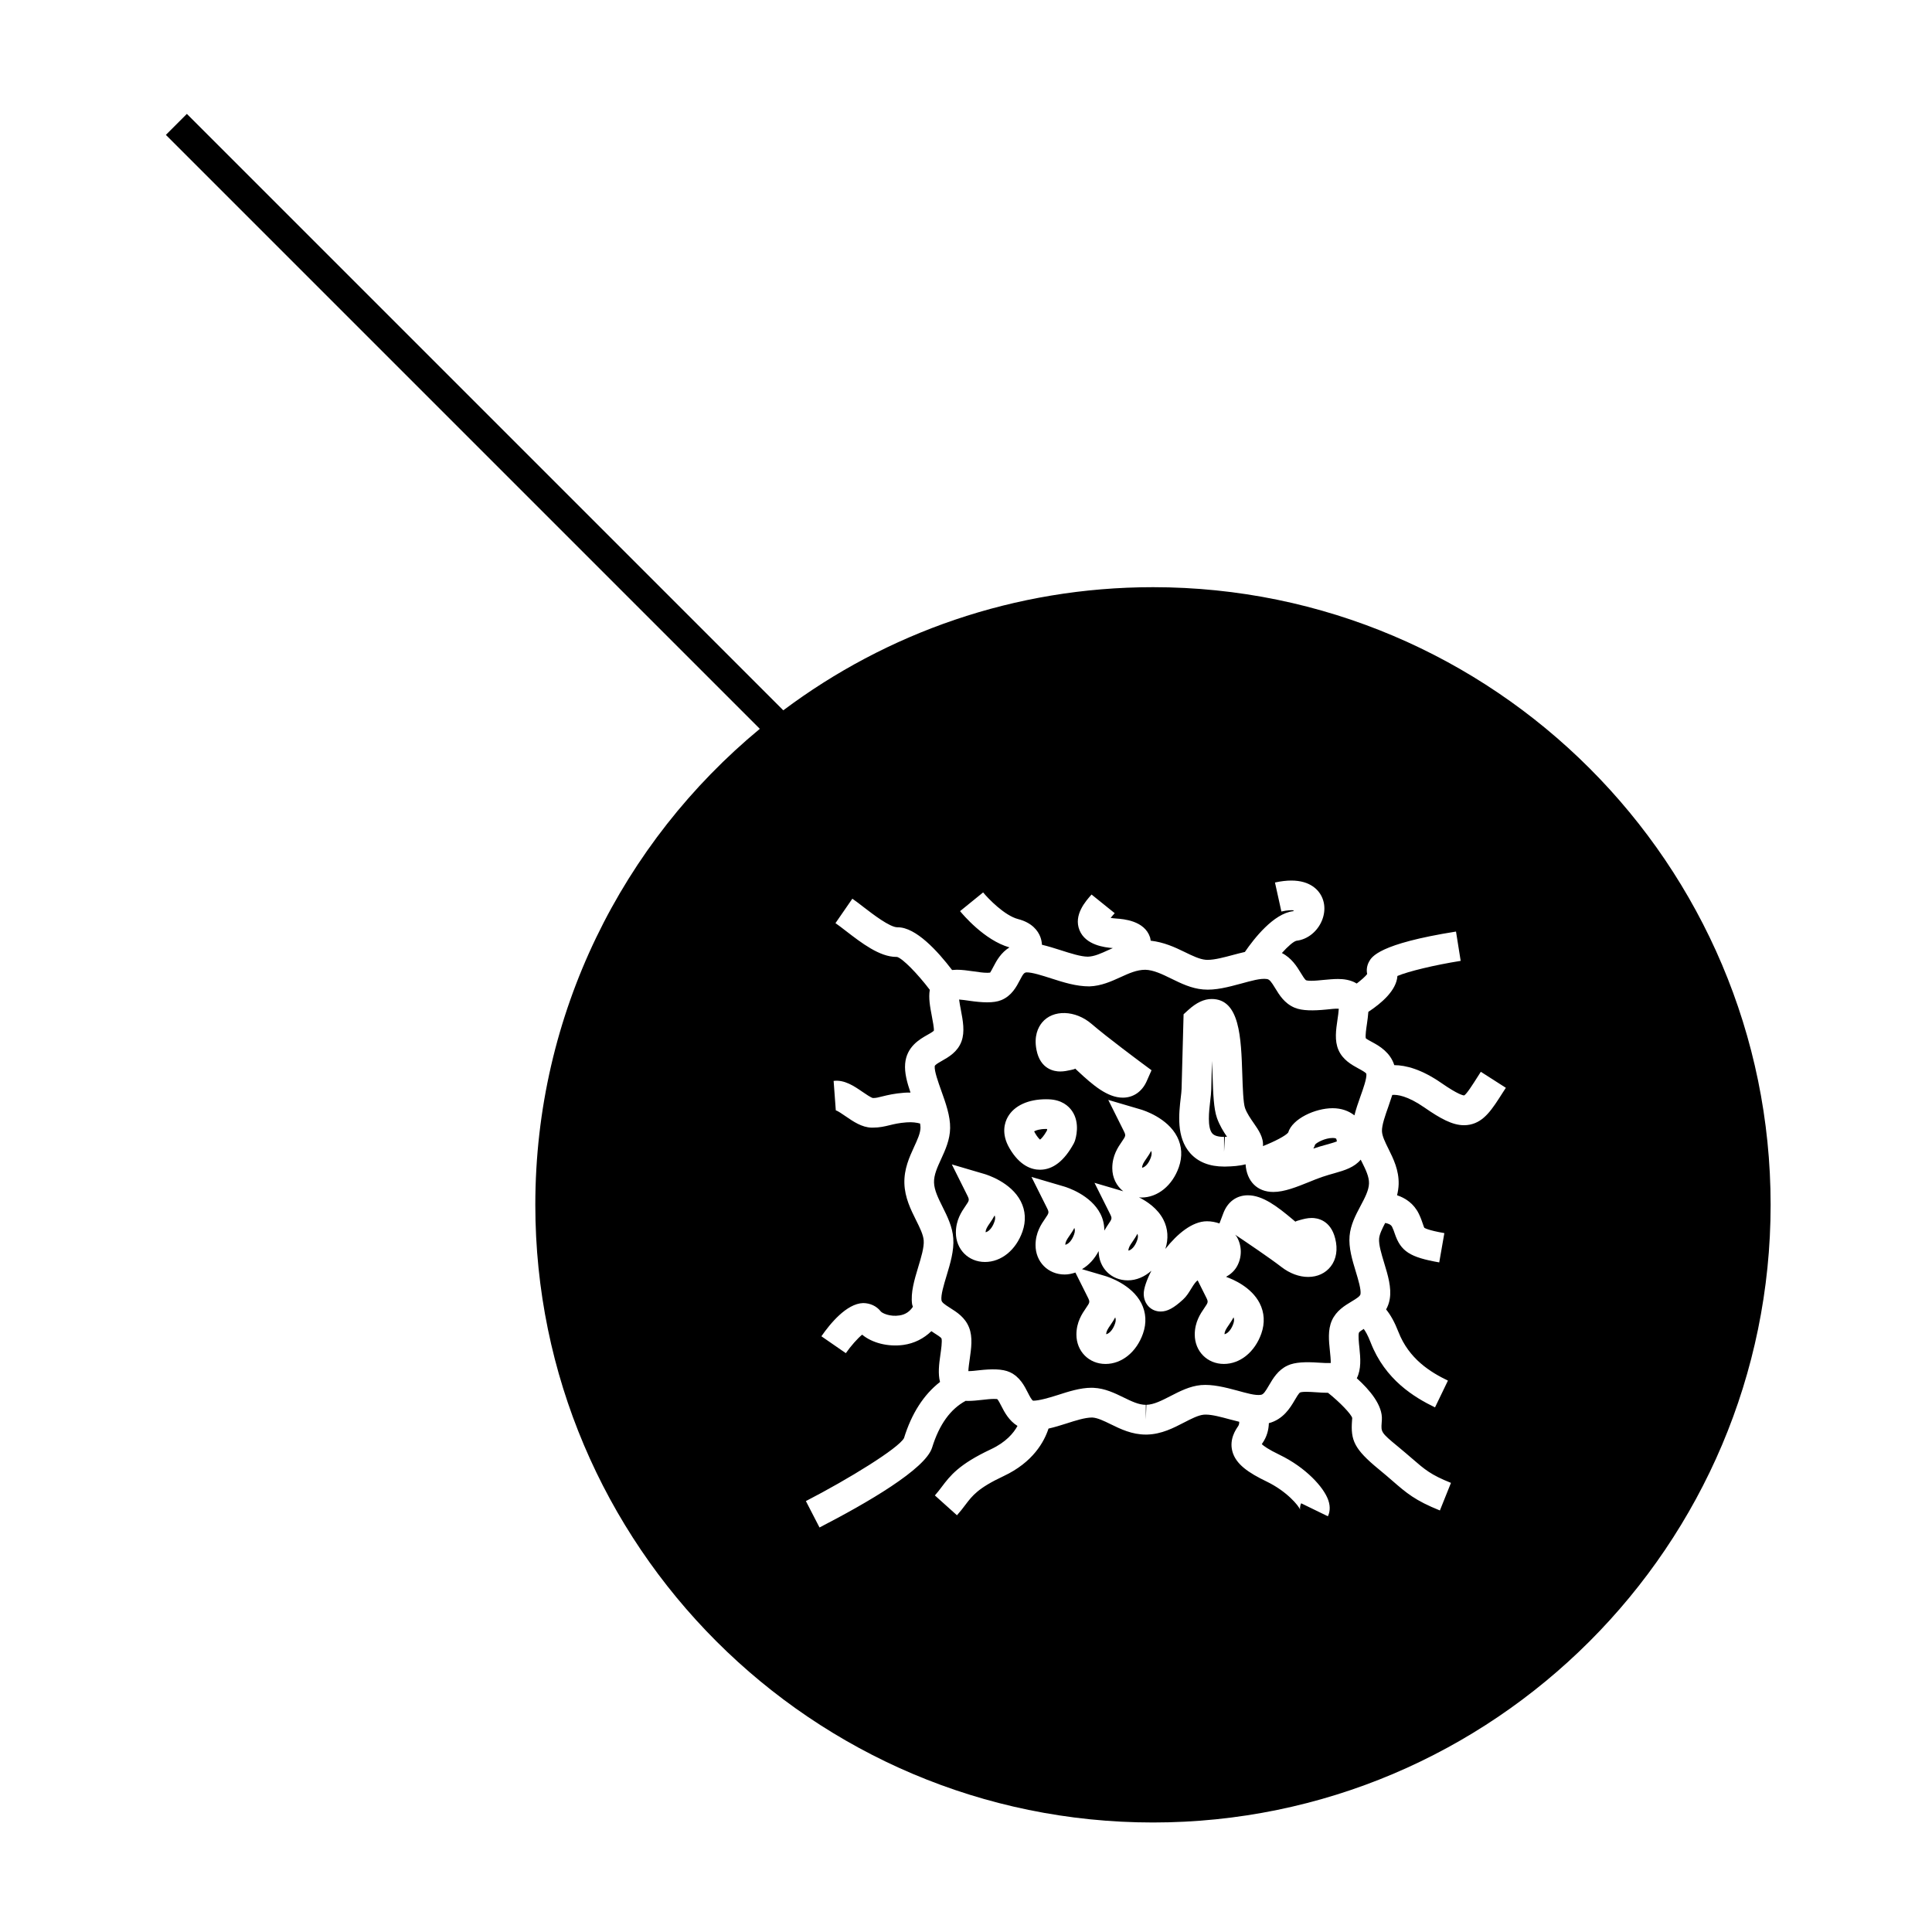
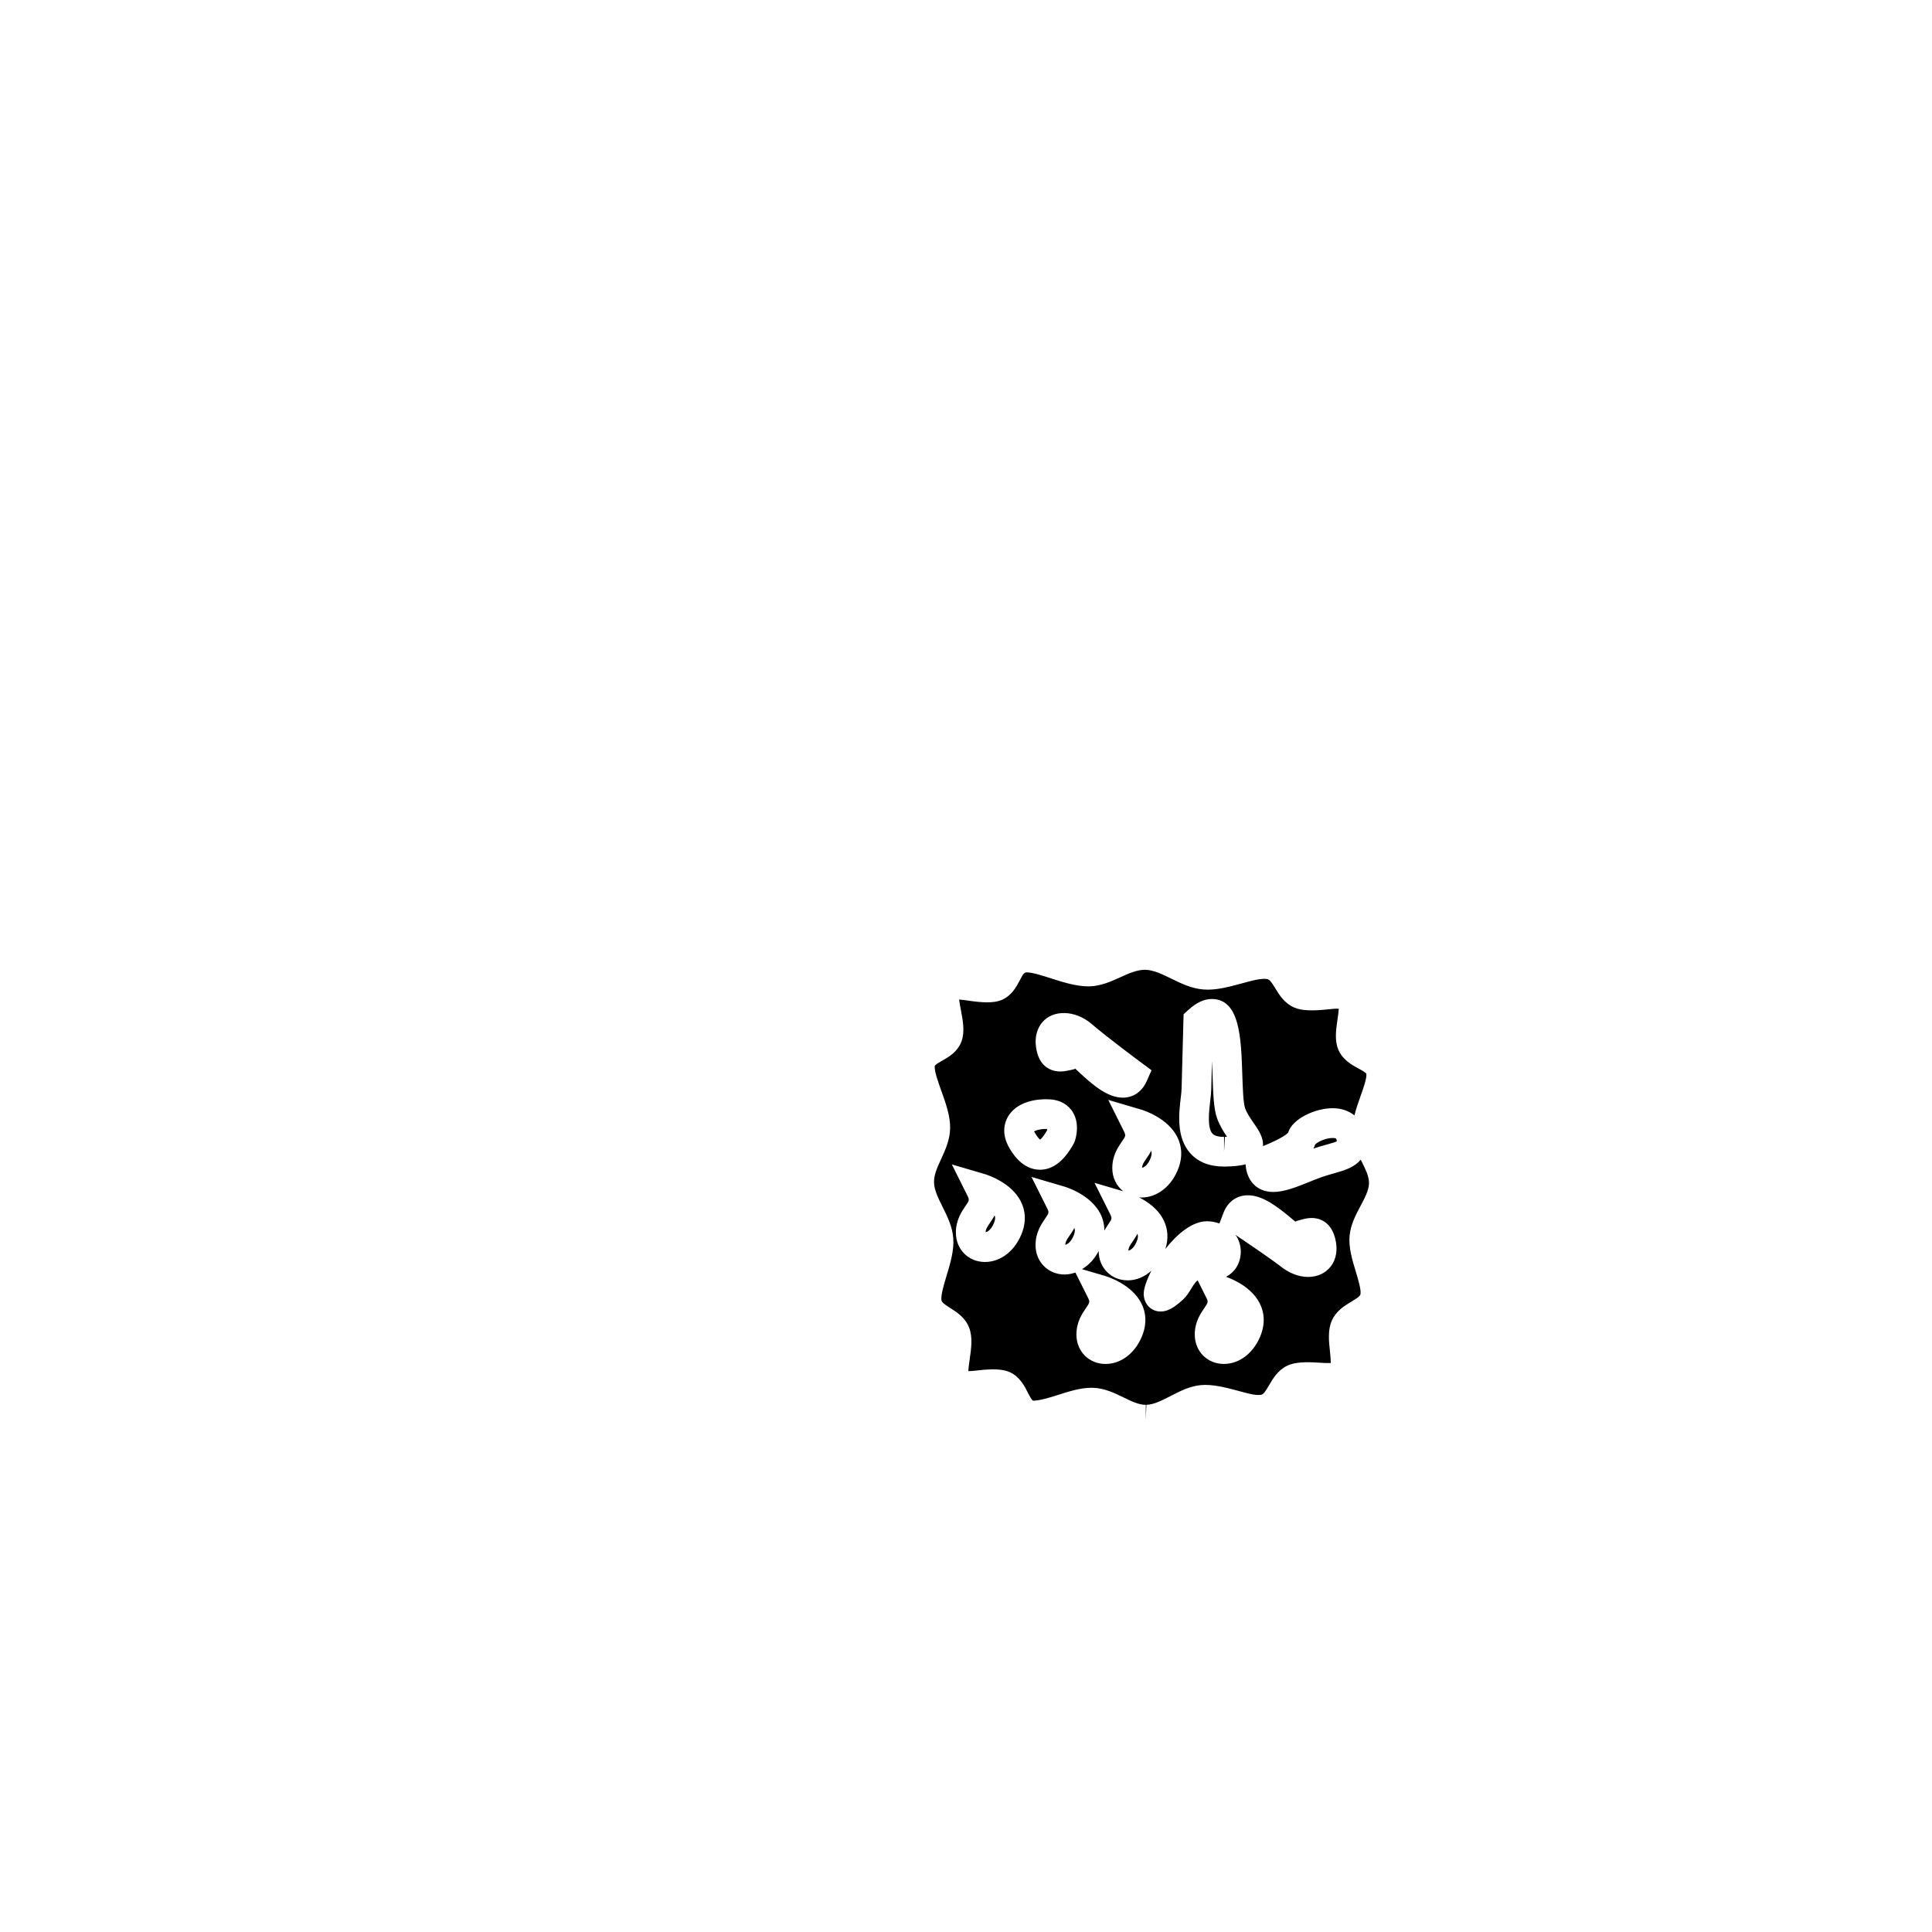
<svg xmlns="http://www.w3.org/2000/svg" fill="#000000" width="800px" height="800px" version="1.1" viewBox="144 144 512 512">
  <g>
    <path d="m406.34 468.1c-0.762 1.105-1.113 1.652-1.145 2.457 0.637-0.109 1.676-0.891 2.332-2.769 0.293-0.82 0.211-1.324 0.059-1.684-0.406 0.77-0.863 1.434-1.246 1.996z" />
    <path d="m421.45 443.62c0.031-0.133 0.051-0.277 0.066-0.414l-0.309-0.02c-1.652 0-2.731 0.371-3.152 0.637 0.059 0.09 0.133 0.262 0.273 0.504 0.555 0.957 1.023 1.453 1.297 1.684 0.316-0.238 0.961-0.863 1.824-2.391z" />
    <path d="m449 450.7c0.293-0.828 0.211-1.328 0.059-1.695-0.402 0.781-0.859 1.449-1.25 2.016-0.766 1.105-1.117 1.652-1.145 2.449 0.637-0.113 1.68-0.887 2.336-2.769z" />
    <path d="m427.46 471.43c-0.766 1.105-1.117 1.648-1.145 2.445 0.637-0.109 1.68-0.887 2.336-2.762 0.293-0.828 0.211-1.328 0.059-1.695-0.398 0.781-0.859 1.449-1.25 2.012z" />
-     <path d="m439.48 494.81c0.293-0.824 0.211-1.328 0.059-1.695-0.402 0.781-0.859 1.449-1.242 2.012-0.766 1.113-1.117 1.66-1.145 2.457 0.633-0.117 1.672-0.895 2.328-2.773z" />
    <path d="m492.52 447.32c-0.109 0.363-0.27 0.719-0.473 1.066 1.254-0.426 2.441-0.762 3.516-1.055 0.906-0.258 2.074-0.578 2.734-0.855-0.031-0.164-0.09-0.383-0.168-0.668-0.074-0.117-0.367-0.234-0.961-0.234-2.031 0-4.223 1.211-4.648 1.746z" />
    <path d="m504.6 451.32c-1.66 2.016-4.199 2.824-6.922 3.586-1.008 0.285-2.125 0.594-3.32 1.004-1.105 0.379-2.281 0.855-3.465 1.34-3.203 1.289-6.508 2.633-9.453 2.633-4.25 0-7.043-2.812-7.352-7.332-1.645 0.445-3.512 0.562-5.301 0.598l-0.379 0.004c-3.871 0-6.894-1.195-8.988-3.543-3.742-4.203-2.996-10.539-2.508-14.727 0.105-0.902 0.203-1.699 0.219-2.332l0.531-19.758 1.238-1.129c2.156-1.961 4.188-2.918 6.207-2.918 7.461 0 7.793 10.207 8.117 20.078 0.109 3.336 0.246 7.484 0.723 8.828 0.5 1.402 1.477 2.801 2.336 4.039 1.203 1.723 2.613 3.777 2.41 6.039 3.133-1.227 6.062-2.766 6.688-3.59 1.082-3.641 7.137-6.453 11.781-6.453 2.305 0 4.258 0.707 5.773 1.895 0.414-1.668 1.004-3.352 1.59-5.008 0.766-2.144 1.715-4.816 1.574-5.973-0.043-0.324-1.324-1.02-2.09-1.434-1.754-0.961-4.16-2.266-5.305-4.922-1.082-2.488-0.656-5.344-0.25-8.102 0.117-0.797 0.293-1.984 0.336-2.816-0.902-0.082-2.144 0.105-3.316 0.211-3.316 0.324-6.367 0.379-8.434-0.508-2.664-1.141-4.016-3.363-5.098-5.144-1.066-1.758-1.508-2.32-2.188-2.434-1.699-0.258-4.25 0.508-6.828 1.203-3.348 0.902-6.891 1.859-10.094 1.559-3.106-0.262-5.816-1.586-8.434-2.867-2.41-1.18-4.691-2.289-6.875-2.348h-0.012c-2.262 0-4.336 0.945-6.527 1.945-2.414 1.102-5.148 2.352-8.27 2.457h-0.031c-3.519 0-6.863-1.074-10.094-2.109-2.457-0.789-4.996-1.605-6.523-1.605-0.641 0.051-0.902 0.348-1.777 2.035-0.922 1.762-2.18 4.184-4.938 5.316-2.078 0.855-5.137 0.652-8.406 0.188-0.965-0.137-1.914-0.289-2.777-0.34 0.105 0.859 0.316 1.941 0.461 2.707 0.547 2.871 1.117 5.836 0.168 8.398-1.027 2.785-3.406 4.137-5.137 5.117-1.328 0.75-1.922 1.141-1.953 1.465-0.109 1.309 0.914 4.156 1.73 6.449 1.188 3.316 2.414 6.742 2.356 9.949-0.051 3.113-1.301 5.824-2.402 8.223-0.992 2.156-1.93 4.199-1.867 6.184 0.059 2.031 1.129 4.176 2.262 6.449 1.285 2.582 2.613 5.246 2.84 8.348 0.234 3.227-0.789 6.641-1.785 9.93-0.719 2.379-1.531 5.082-1.348 6.438 0.078 0.582 0.641 1.027 2.281 2.062 1.773 1.117 3.984 2.508 5.043 5.215 1.004 2.551 0.57 5.531 0.156 8.414-0.125 0.891-0.32 2.211-0.355 3.129 0.883-0.004 1.867-0.121 2.867-0.234 3.207-0.355 6.156-0.41 8.145 0.516 2.629 1.219 3.863 3.648 4.762 5.426 0.473 0.922 1.055 2.078 1.426 2.129 1.484-0.004 4.09-0.734 6.344-1.457 3.012-0.973 6.129-1.973 9.07-1.973l0.578 0.016c3.019 0.137 5.637 1.422 7.945 2.547 2.066 1.008 4.016 1.961 5.894 1.961v3.938l0.152-3.941c1.984-0.051 4.113-1.156 6.371-2.312 2.504-1.289 5.09-2.629 8.082-2.918 3.035-0.262 6.438 0.594 9.621 1.453 2.402 0.652 4.859 1.395 6.336 1.117 0.629-0.121 1.145-0.891 2.082-2.504 1.051-1.801 2.363-4.047 4.922-5.246 1.977-0.93 4.879-0.992 8.145-0.77 1.207 0.09 2.586 0.141 3.301 0.102 0.02-0.867-0.121-2.258-0.219-3.168-0.293-2.766-0.586-5.621 0.523-8.113 1.16-2.578 3.391-3.922 5.184-5 1.387-0.828 2.297-1.422 2.394-1.969 0.199-1.207-0.598-3.84-1.242-5.969-0.945-3.113-1.922-6.336-1.652-9.445 0.262-2.981 1.605-5.516 2.902-7.961 1.133-2.125 2.195-4.137 2.246-5.969 0.051-1.777-0.891-3.68-1.891-5.695-0.121-0.199-0.215-0.406-0.309-0.602zm-84.434-36.348c2.875-3.484 8.836-3.328 13.16 0.414 3.961 3.426 13.219 10.297 13.309 10.363l2.531 1.875-1.273 2.883c-1.227 2.781-3.543 4.383-6.34 4.383-4.051-0.004-7.918-3.305-11.852-6.984l-0.766-0.715c-0.105 0.141-0.66 0.27-1.203 0.383-0.82 0.172-1.754 0.379-2.766 0.379-1.559 0-5.297-0.562-6.293-5.766-0.699-3.621 0.426-5.918 1.492-7.215zm-5.207 55.418c-1.723 4.891-5.609 8.047-9.926 8.047-4.398 0-7.715-3.348-7.715-7.781 0-3.336 1.523-5.551 2.523-7.016 1.09-1.586 1.113-1.617 0.438-2.977l-4.035-8.082 8.664 2.547c0.707 0.211 7.023 2.188 9.598 7.215 1.277 2.481 1.43 5.262 0.453 8.047zm-3.438-22.105c-2.281-3.91-1.242-6.887-0.426-8.312 1.699-2.961 5.379-4.66 10.109-4.66l0.723 0.016c3.434 0.121 5.258 1.758 6.184 3.106 2.199 3.207 0.988 7.211 0.723 7.981l-0.262 0.594c-2.516 4.633-5.531 6.981-8.965 6.981-2.176 0.004-5.336-0.984-8.086-5.703zm85.133 31.348c-1.395 1.789-3.519 2.769-5.992 2.769-2.363 0-4.871-0.934-7.055-2.625-3.129-2.414-9.363-6.621-12.285-8.57 0.137 0.195 0.324 0.352 0.445 0.562 1.41 2.441 1.406 5.473-0.004 7.918-0.684 1.18-1.695 2.043-2.844 2.688 1.859 0.656 6.719 2.719 8.906 6.992 1.266 2.477 1.422 5.254 0.445 8.039-1.727 4.894-5.621 8.051-9.93 8.051-4.398 0-7.715-3.348-7.715-7.789 0-3.332 1.523-5.547 2.523-7.008 1.09-1.59 1.113-1.621 0.43-2.984l-2.184-4.371c-0.43 0.285-0.914 0.887-1.699 2.184-0.605 0.996-1.227 2.031-2.168 2.891-2.457 2.266-4.176 3.184-5.934 3.184h-0.004c-2.555 0-4.488-2.019-4.488-4.695 0-1.41 0.766-3.652 2.031-6.113-1.801 1.594-3.957 2.551-6.262 2.551-4.394 0-7.699-3.332-7.715-7.762-1.102 2.106-2.613 3.738-4.418 4.793l6.121 1.801c0.715 0.211 7.027 2.195 9.605 7.227 1.266 2.477 1.422 5.258 0.441 8.047-1.715 4.891-5.609 8.047-9.926 8.047-4.398 0-7.715-3.348-7.715-7.789 0-3.332 1.523-5.547 2.523-7.008 1.09-1.59 1.113-1.621 0.43-2.984l-3.223-6.445c-0.914 0.309-1.863 0.52-2.844 0.52-4.398 0-7.719-3.348-7.719-7.789 0-3.332 1.523-5.547 2.531-7.008 1.09-1.59 1.113-1.621 0.43-2.981l-4.039-8.082 8.668 2.547c0.707 0.211 7.023 2.188 9.598 7.223 0.719 1.402 1.039 2.906 1.039 4.457 0.348-0.598 0.699-1.148 1.004-1.602 1.09-1.586 1.113-1.617 0.43-2.981l-4.039-8.082 7.621 2.242c-1.777-1.406-2.906-3.578-2.906-6.137 0-3.336 1.523-5.547 2.531-7.012 1.09-1.59 1.113-1.621 0.438-2.981l-4.035-8.086 8.664 2.551c0.715 0.211 7.023 2.195 9.598 7.227 1.266 2.477 1.422 5.258 0.441 8.047-1.715 4.887-5.609 8.047-9.926 8.047-0.219 0-0.43-0.047-0.645-0.062 2.199 1.113 4.969 2.984 6.481 5.934 1.223 2.383 1.387 5.055 0.523 7.746 3.137-3.988 7.141-7.32 11.012-7.328 1.203 0 2.293 0.234 3.32 0.578l1.035-2.734c1.141-3.008 3.504-4.727 6.496-4.727 3.941 0 7.848 3.008 11.84 6.367l0.77 0.645c0.012-0.133 0.652-0.309 1.172-0.453 0.922-0.258 1.969-0.547 3.144-0.547 1.457 0 4.981 0.531 6.207 5.414 0.746 2.883 0.316 5.527-1.184 7.449z" />
-     <path d="m470.85 494.8c0.289-0.82 0.203-1.324 0.047-1.691-0.402 0.781-0.859 1.449-1.242 2.012-0.766 1.113-1.117 1.66-1.145 2.457 0.641-0.117 1.672-0.895 2.34-2.777z" />
    <path d="m444.18 472.98c-0.766 1.105-1.117 1.648-1.145 2.449 0.637-0.109 1.676-0.891 2.332-2.766 0.293-0.824 0.211-1.328 0.059-1.695-0.406 0.781-0.863 1.449-1.246 2.012z" />
    <path d="m468.62 445.28c0.195-0.004 0.379-0.012 0.551-0.016-0.945-1.387-1.961-3.023-2.656-4.965-0.887-2.5-1.012-6.527-1.172-11.203-0.035-1.113-0.082-2.492-0.152-3.938l-0.199 7.609c-0.02 0.812-0.137 1.859-0.277 3.035-0.309 2.625-0.82 7.016 0.57 8.582 0.531 0.598 1.574 0.902 3.106 0.902v3.938z" />
-     <path d="m449.55 299.61c-36.711 0-70.637 12.145-97.969 32.633l-158.06-158.06-5.562 5.566 157.4 157.4c-36.316 30.043-59.496 75.434-59.496 126.14 0 90.262 73.43 163.69 163.69 163.69 90.254 0 163.68-73.43 163.68-163.69 0.004-90.258-73.418-163.68-163.68-163.68zm92.711 133.91c-2.859 4.496-4.922 7.75-8.738 8.523-0.516 0.105-1.027 0.152-1.547 0.152-3.066 0-6.262-1.762-10.465-4.676-4.539-3.144-7.238-3.469-8.543-3.352-0.316 1.004-0.66 2.019-1.027 3.059-0.824 2.324-1.762 4.953-1.707 6.539 0.043 1.309 0.852 2.934 1.707 4.66 1.316 2.656 2.812 5.668 2.715 9.406-0.031 1.023-0.195 1.988-0.418 2.922 2.266 0.766 4.461 2.242 5.762 4.906 0.504 1.027 0.812 1.926 1.082 2.719 0.121 0.363 0.289 0.855 0.367 0.988 0.09 0.062 0.938 0.66 5.32 1.422l-1.355 7.762c-7.773-1.355-10.203-2.93-11.793-7.641-0.172-0.52-0.367-1.105-0.699-1.777-0.309-0.637-1.082-0.902-1.836-1.035-0.793 1.523-1.508 2.965-1.609 4.141-0.137 1.594 0.621 4.074 1.348 6.477 0.977 3.207 1.984 6.523 1.469 9.555-0.172 1.051-0.52 1.953-0.961 2.746 1.191 1.457 2.277 3.41 3.254 5.93 2.793 7.195 8.484 10.691 13.129 12.93l-3.422 7.094c-5.481-2.644-13.215-7.305-17.047-17.172-0.789-2.031-1.422-3.066-1.852-3.621-0.57 0.363-1.145 0.754-1.258 0.988-0.242 0.621-0.016 2.777 0.121 4.062 0.285 2.684 0.516 5.621-0.691 8.023 3.484 3.144 6.891 7.211 6.641 11.043l-0.051 0.766c-0.172 2.41-0.188 2.602 4.266 6.254 1.484 1.219 2.691 2.266 3.758 3.184 3.434 2.977 5 4.34 10.34 6.481l-2.934 7.309c-6.566-2.641-8.828-4.602-12.57-7.848-1.012-0.883-2.168-1.879-3.59-3.043-6.613-5.422-7.504-7.746-7.125-12.914l0.051-0.703c-0.258-1.012-3.227-4.141-6.418-6.672h-0.031c-0.98 0-2.035-0.066-3.098-0.141-0.891-0.062-1.793-0.121-2.633-0.121-1.203 0-1.574 0.148-1.617 0.164-0.348 0.164-1.059 1.379-1.48 2.106-1.203 2.059-3.055 5.043-6.816 6.039-0.051 1.723-0.5 3.578-1.715 5.32-0.062 0.094-0.109 0.172-0.156 0.242 0.473 0.457 1.691 1.371 4.746 2.84 6.875 3.328 11.684 8.559 12.875 12.012 0.676 1.945 0.316 3.391-0.109 4.262l-7.074-3.441c-0.41 0.836-0.324 1.559-0.25 1.762-0.363-1.09-3.539-4.922-8.859-7.504-4.828-2.324-8.234-4.594-9.141-8.066-0.84-3.207 0.945-5.766 1.527-6.606 0.258-0.367 0.309-0.781 0.301-1.191-0.867-0.203-1.738-0.43-2.586-0.66-2.25-0.609-4.57-1.238-6.277-1.238l-0.531 0.02c-1.484 0.141-3.301 1.082-5.223 2.074-2.801 1.449-5.988 3.098-9.777 3.195l-0.355 0.004c-3.699 0-6.703-1.465-9.348-2.762-1.785-0.871-3.465-1.691-4.859-1.758h-0.016c-1.91 0-4.418 0.809-6.848 1.59-1.555 0.504-3.16 0.988-4.719 1.34-1.133 3.449-4.074 8.922-11.918 12.602-6.769 3.18-8.238 5.137-10.113 7.606-0.668 0.887-1.359 1.793-2.234 2.766l-5.852-5.258c0.707-0.793 1.266-1.531 1.812-2.258 2.219-2.938 4.508-5.973 13.043-9.98 3.992-1.875 6.004-4.281 7.039-6.184-2.273-1.395-3.473-3.684-4.262-5.242-0.332-0.645-0.824-1.617-1.105-1.863-0.004-0.012-0.293-0.047-0.875-0.047-0.949 0-1.996 0.125-3.039 0.242-1.324 0.148-2.633 0.285-3.805 0.285-0.148 0-0.418-0.016-0.656-0.02-4.019 2.184-6.965 6.199-8.891 12.402-1.762 5.68-17.191 14.637-29.836 21.16l-3.609-6.996c11.363-5.867 24.52-13.969 26-16.688 2.019-6.551 5.246-11.539 9.547-14.883-0.562-2.172-0.273-4.656 0.082-7.106 0.199-1.391 0.539-3.715 0.305-4.414-0.141-0.316-1.242-1.008-1.906-1.422-0.234-0.148-0.52-0.348-0.77-0.516-1.969 1.906-4.473 3.238-7.441 3.648-4.106 0.551-8.285-0.539-10.91-2.723-1.191 0.977-3 2.996-4.32 4.906l-6.477-4.477c2.231-3.234 6.633-8.668 11.059-8.801 1.828 0.02 3.527 0.746 4.691 2.234 0.355 0.441 2.434 1.449 4.953 1.043 1.637-0.242 2.738-1.098 3.547-2.293-0.059-0.25-0.18-0.43-0.215-0.699-0.414-3.055 0.613-6.465 1.609-9.773 0.789-2.602 1.605-5.301 1.469-7.086-0.109-1.547-1.043-3.422-2.035-5.41-1.395-2.797-2.969-5.973-3.086-9.723-0.109-3.832 1.324-6.953 2.586-9.707 0.891-1.938 1.66-3.609 1.684-5.07 0.004-0.324-0.059-0.715-0.109-1.098-0.844-0.23-2.066-0.426-3.594-0.305-2.031 0.152-3.269 0.457-4.477 0.75-1.309 0.32-2.656 0.645-4.465 0.645h-0.301c-2.594-0.051-4.894-1.633-6.922-3.027-0.777-0.539-2.09-1.434-2.578-1.562l-0.578-7.793c2.84-0.363 5.383 1.34 7.613 2.875 0.836 0.57 2.234 1.531 2.766 1.652 0.777 0.043 1.469-0.156 2.598-0.438 1.363-0.332 3.066-0.75 5.731-0.957 0.582-0.047 1.129-0.047 1.664-0.043-0.918-2.699-1.621-5.266-1.418-7.656 0.387-4.512 3.848-6.473 5.914-7.641 0.594-0.332 1.492-0.84 1.691-1.102 0.105-0.539-0.32-2.75-0.57-4.066-0.426-2.219-0.875-4.625-0.504-6.766-3.336-4.383-7.227-8.332-8.684-8.719h-0.188c-4.43 0-9.195-3.672-13.41-6.918-0.992-0.766-1.91-1.477-2.715-2.031l4.473-6.477c0.898 0.613 1.93 1.41 3.043 2.273 2.414 1.859 6.891 5.305 8.891 5.305h0.117c4.797 0 10.547 6.293 14.379 11.32 0.523-0.051 0.977-0.074 1.238-0.074 1.344 0 2.93 0.211 4.519 0.441 1.238 0.18 2.5 0.371 3.586 0.371 0.539 0 0.738-0.059 0.75-0.062 0.121-0.137 0.598-1.055 0.918-1.66 0.77-1.492 1.977-3.648 4.191-5.008-6.648-1.883-12.438-8.816-13.09-9.609l6.113-4.965c1.254 1.543 5.652 6.141 9.273 7.07 3.731 0.965 5.258 3.098 5.883 4.711 0.277 0.719 0.387 1.422 0.438 2.098 1.574 0.371 3.211 0.871 4.879 1.41 2.664 0.855 5.422 1.742 7.293 1.742 1.711-0.051 3.434-0.84 5.426-1.754 0.379-0.172 0.781-0.348 1.188-0.523-2.137-0.168-7.215-0.754-8.836-4.738-1.637-4.023 1.625-7.695 3.191-9.453l6.137 4.945c-0.316 0.348-0.719 0.805-1.074 1.25 0.402 0.066 0.918 0.125 1.543 0.172 1.844 0.133 7.426 0.547 8.891 4.961 0.105 0.309 0.121 0.598 0.168 0.902 3.527 0.41 6.398 1.73 8.934 2.969 2.062 1.004 4.008 1.957 5.648 2.094l0.535 0.02c1.867 0 4.402-0.684 6.848-1.34 0.988-0.27 2-0.52 3-0.754 2.426-3.543 7.641-10.219 12.801-10.805 0.043-0.027 0.109-0.109 0.18-0.219-0.57-0.074-1.609-0.078-3.305 0.305l-1.699-7.688c6.598-1.453 9.844 0.438 11.426 2.273 1.754 2.059 2.152 4.922 1.07 7.68-1.18 2.992-3.832 5.137-6.773 5.481-0.781 0.152-2.277 1.453-3.894 3.258 2.566 1.301 3.984 3.578 4.984 5.227 0.418 0.691 1.117 1.848 1.453 1.996 0.016 0.004 0.34 0.133 1.344 0.133 1.02 0 2.137-0.117 3.242-0.227 1.344-0.125 2.672-0.25 3.856-0.25 1.402 0 3.297 0.184 4.949 1.203 1.25-0.945 2.312-1.883 2.777-2.519-0.23-1.086-0.066-2.231 0.484-3.25 0.703-1.297 2.555-4.746 23.059-8.004l1.238 7.766c-6.977 1.113-13.949 2.801-16.766 4.004-0.242 3.805-4.203 7.207-7.703 9.508-0.074 1.055-0.219 2.121-0.367 3.148-0.18 1.211-0.484 3.25-0.301 3.867 0.164 0.18 1.164 0.723 1.828 1.082 1.848 0.996 4.672 2.703 5.711 6.023 3.07 0.02 7.242 1.102 12.516 4.762 4.371 3.027 5.731 3.269 6.004 3.266 0.629-0.309 2.297-2.922 3.625-5.023l0.793-1.242 6.633 4.246z" />
  </g>
</svg>